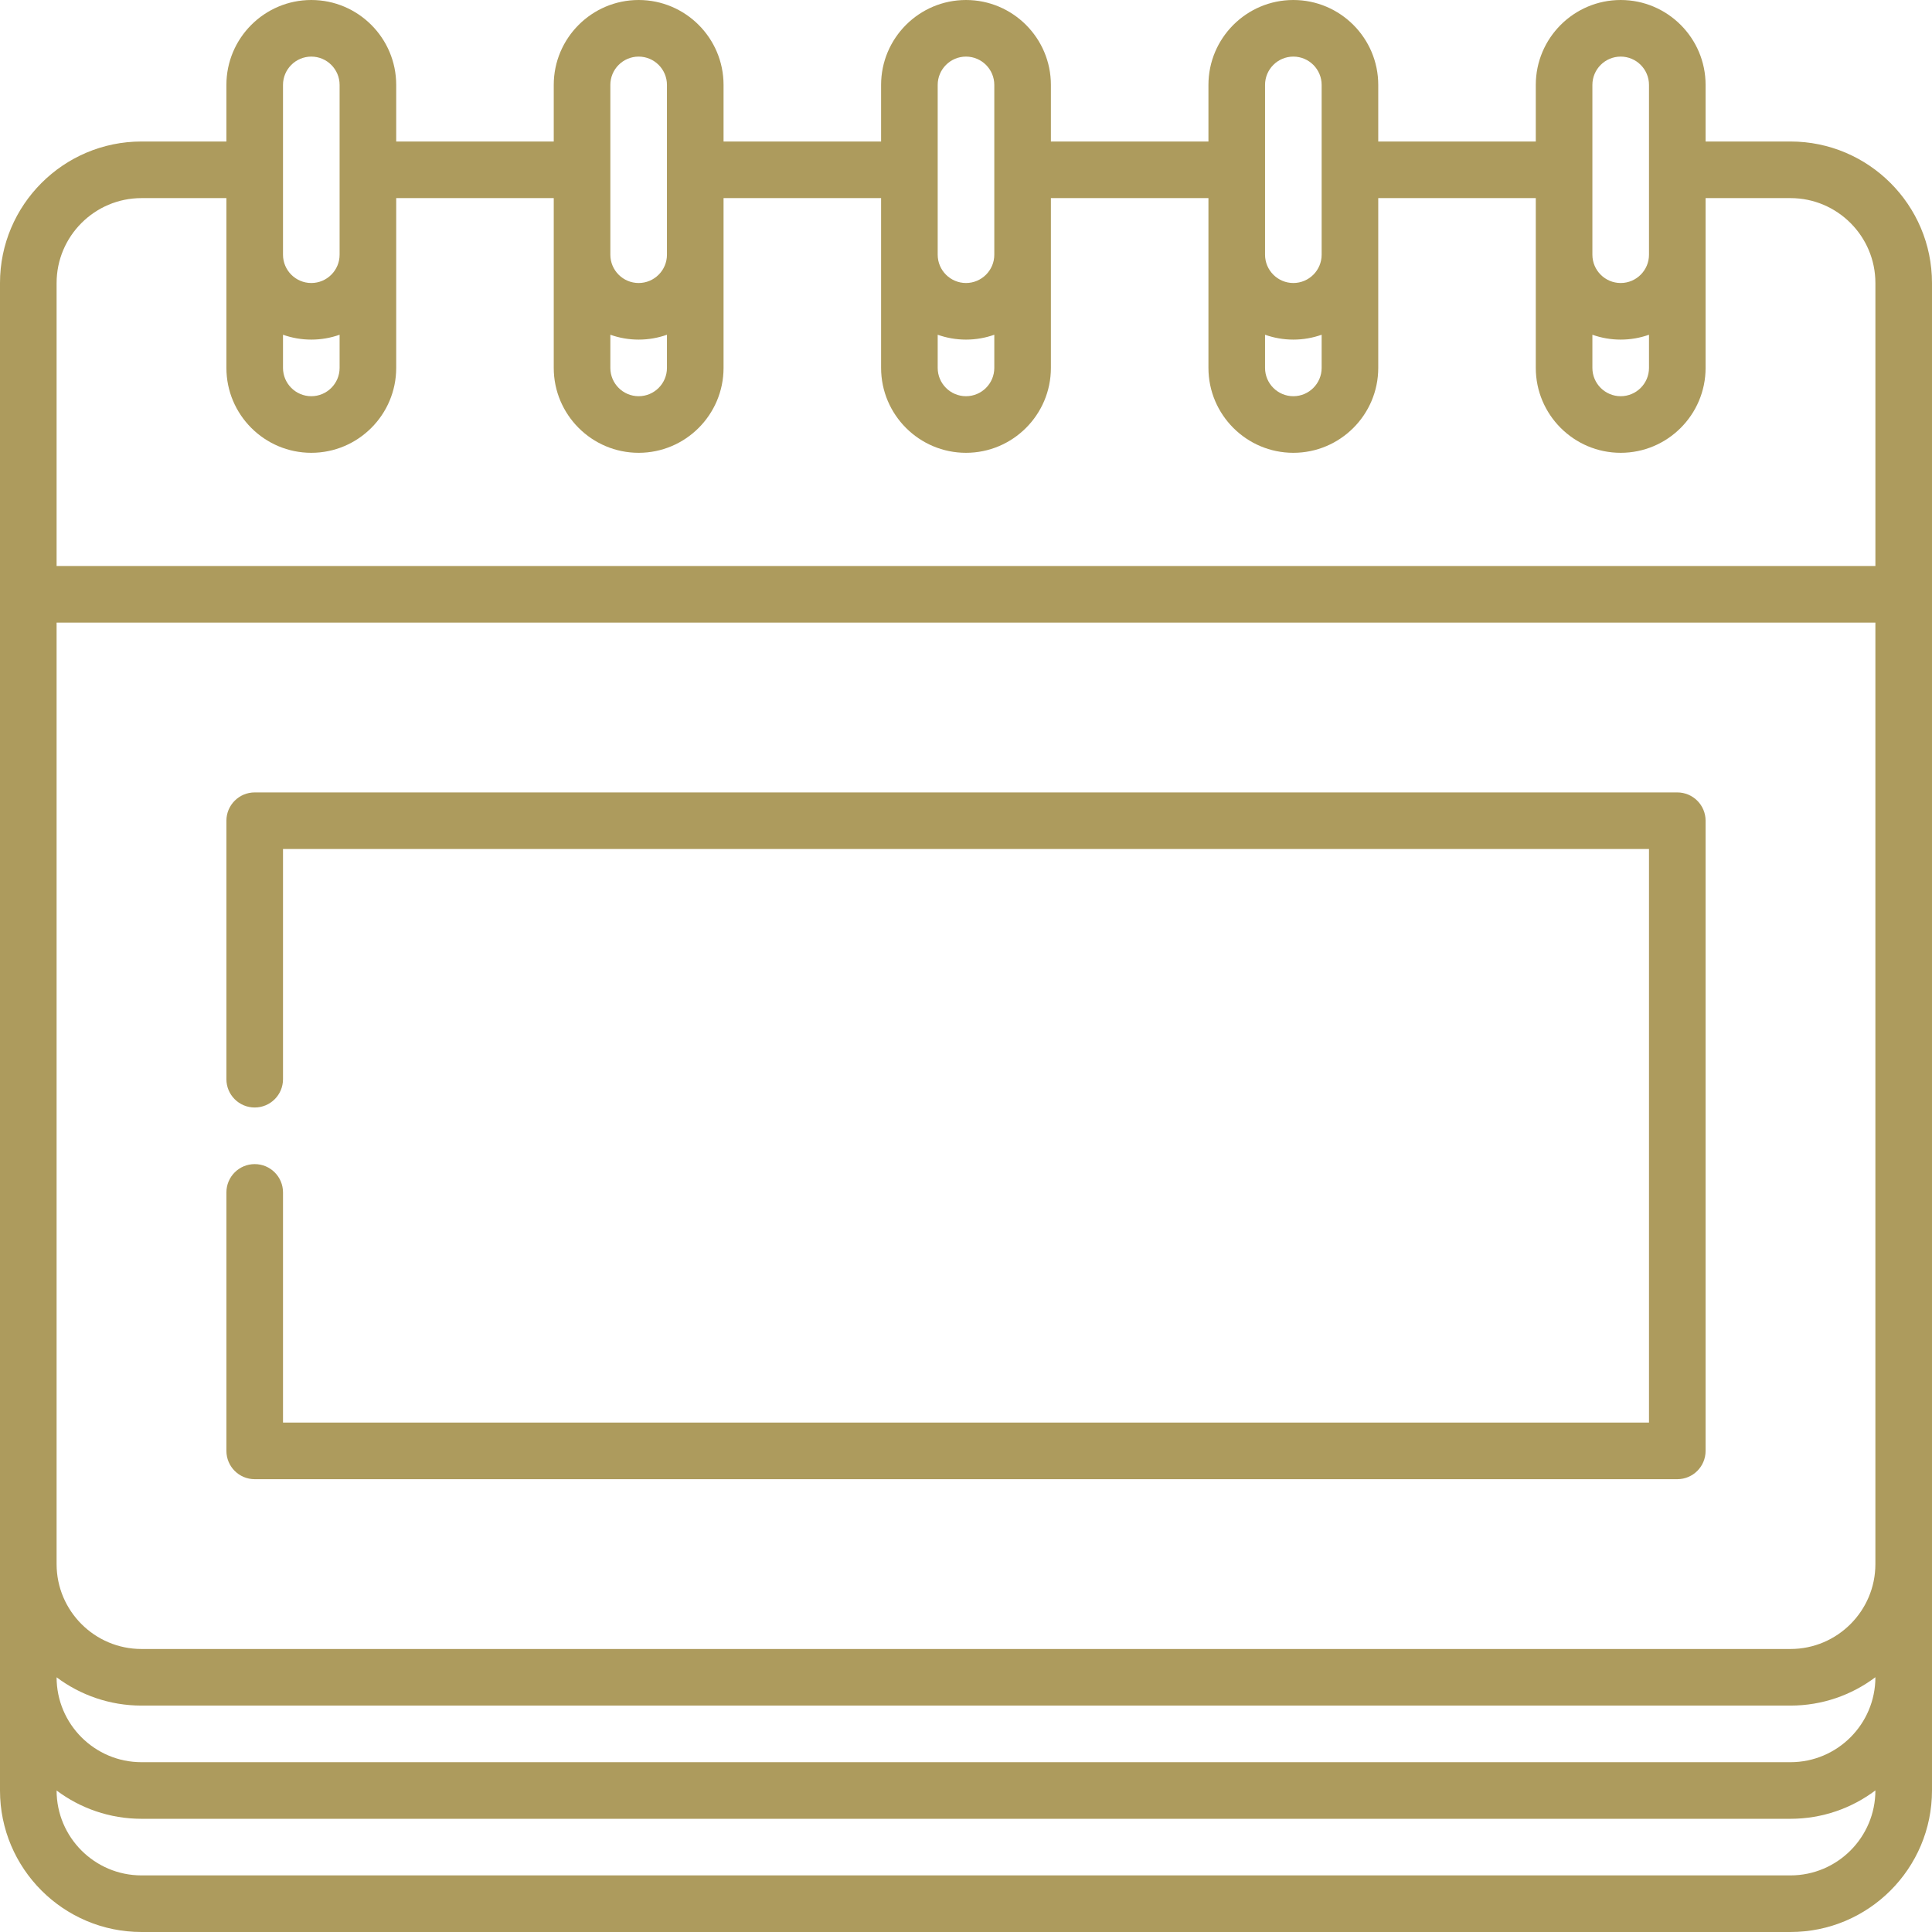
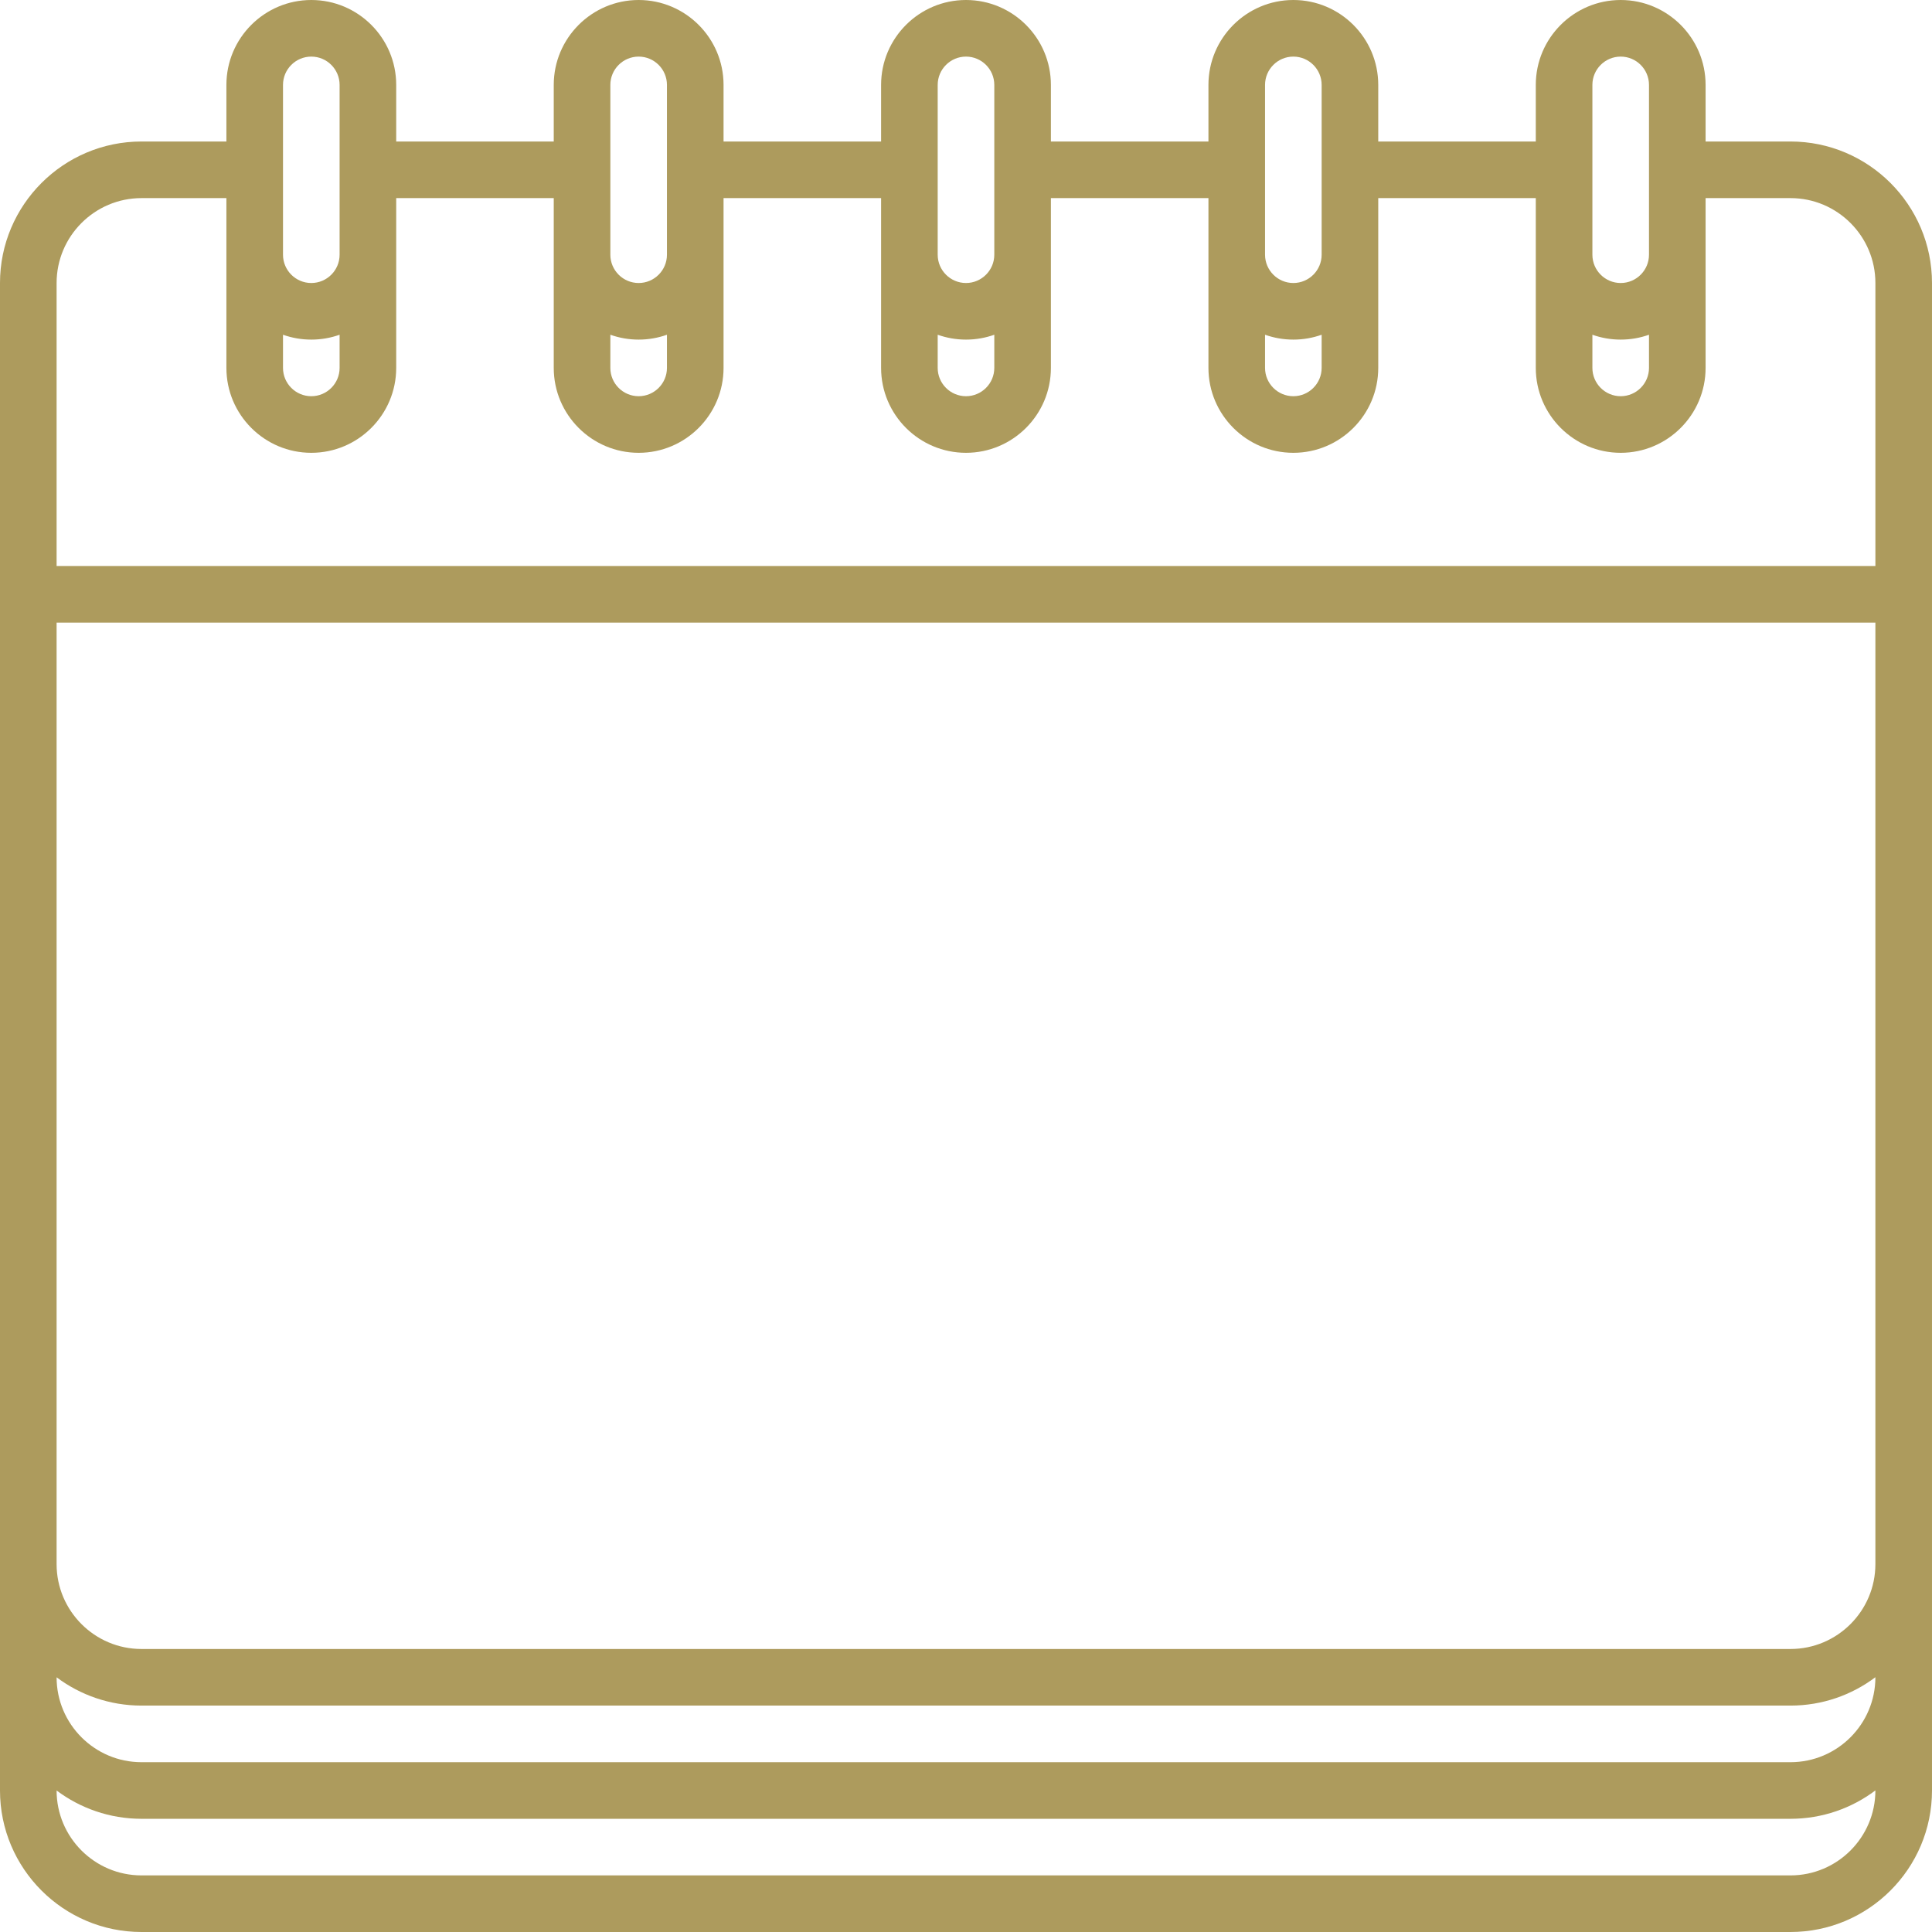
<svg xmlns="http://www.w3.org/2000/svg" xmlns:ns1="http://sodipodi.sourceforge.net/DTD/sodipodi-0.dtd" xmlns:ns2="http://www.inkscape.org/namespaces/inkscape" id="Capa_1" enable-background="new 0 0 512 512" height="512" viewBox="0 0 512 512" width="512" version="1.1" ns1:docname="calendar.svg" ns2:version="1.0.1 (3bc2e813f5, 2020-09-07)">
  <defs id="defs11" />
  <ns1:namedview pagecolor="#ffffff" bordercolor="#666666" borderopacity="1" objecttolerance="10" gridtolerance="10" guidetolerance="10" ns2:pageopacity="0" ns2:pageshadow="2" ns2:window-width="1920" ns2:window-height="1021" id="namedview9" showgrid="false" ns2:zoom="1.6503906" ns2:cx="256" ns2:cy="256" ns2:window-x="0" ns2:window-y="31" ns2:window-maximized="1" ns2:current-layer="Capa_1" />
  <g id="g6" style="fill:#ad9b5d;fill-opacity:1">
-     <path d="m444.5 210h-377c-4.143 0-7.5 3.358-7.5 7.5v68.5c0 4.142 3.357 7.5 7.5 7.5s7.5-3.358 7.5-7.5v-61h362v152h-362v-61c0-4.142-3.357-7.5-7.5-7.5s-7.5 3.358-7.5 7.5v68.5c0 4.142 3.357 7.5 7.5 7.5h377c4.143 0 7.5-3.358 7.5-7.5v-167c0-4.142-3.357-7.5-7.5-7.5z" id="path2" style="fill:#ad9b5d;fill-opacity:1" />
    <path d="m474.5 37.5h-22.5v-15c0-12.407-10.094-22.5-22.5-22.5s-22.5 10.093-22.5 22.5v15h-41.75v-15c0-12.407-10.094-22.5-22.5-22.5s-22.5 10.093-22.5 22.5v15h-41.75v-15c0-12.407-10.094-22.5-22.5-22.5s-22.5 10.093-22.5 22.5v15h-41.75v-15c0-12.407-10.094-22.5-22.5-22.5s-22.5 10.093-22.5 22.5v15h-41.75v-15c0-12.407-10.094-22.5-22.5-22.5s-22.5 10.093-22.5 22.5v15h-22.5c-20.678 0-37.5 16.822-37.5 37.5v399.5c0 20.678 16.822 37.5 37.5 37.5h437c20.678 0 37.5-16.822 37.5-37.5v-399.5c0-20.678-16.822-37.5-37.5-37.5zm-52.5 51.21c2.347.833 4.871 1.29 7.5 1.29s5.153-.458 7.5-1.29v8.79c0 4.136-3.364 7.5-7.5 7.5s-7.5-3.364-7.5-7.5zm0-66.21c0-4.136 3.364-7.5 7.5-7.5s7.5 3.364 7.5 7.5v45c0 4.136-3.364 7.5-7.5 7.5s-7.5-3.364-7.5-7.5zm-86.75 66.21c2.347.833 4.871 1.29 7.5 1.29s5.153-.458 7.5-1.29v8.79c0 4.136-3.364 7.5-7.5 7.5s-7.5-3.364-7.5-7.5zm0-66.21c0-4.136 3.364-7.5 7.5-7.5s7.5 3.364 7.5 7.5v45c0 4.136-3.364 7.5-7.5 7.5s-7.5-3.364-7.5-7.5zm-86.75 66.21c2.347.833 4.871 1.29 7.5 1.29s5.153-.458 7.5-1.29v8.79c0 4.136-3.364 7.5-7.5 7.5s-7.5-3.364-7.5-7.5zm0-66.21c0-4.136 3.364-7.5 7.5-7.5s7.5 3.364 7.5 7.5v45c0 4.136-3.364 7.5-7.5 7.5s-7.5-3.364-7.5-7.5zm-86.75 66.21c2.347.833 4.871 1.29 7.5 1.29s5.153-.458 7.5-1.29v8.79c0 4.136-3.364 7.5-7.5 7.5s-7.5-3.364-7.5-7.5zm0-66.21c0-4.136 3.364-7.5 7.5-7.5s7.5 3.364 7.5 7.5v45c0 4.136-3.364 7.5-7.5 7.5s-7.5-3.364-7.5-7.5zm-86.75 66.21c2.347.833 4.871 1.29 7.5 1.29s5.153-.458 7.5-1.29v8.79c0 4.136-3.364 7.5-7.5 7.5s-7.5-3.364-7.5-7.5zm0-66.21c0-4.136 3.364-7.5 7.5-7.5s7.5 3.364 7.5 7.5v45c0 4.136-3.364 7.5-7.5 7.5s-7.5-3.364-7.5-7.5zm-37.5 30h22.5v45c0 12.407 10.094 22.5 22.5 22.5s22.5-10.093 22.5-22.5v-45h41.75v45c0 12.407 10.094 22.5 22.5 22.5s22.5-10.093 22.5-22.5v-45h41.75v45c0 12.407 10.094 22.5 22.5 22.5s22.5-10.093 22.5-22.5v-45h41.75v45c0 12.407 10.094 22.5 22.5 22.5s22.5-10.093 22.5-22.5v-45h41.75v45c0 12.407 10.094 22.5 22.5 22.5s22.5-10.093 22.5-22.5v-45h22.5c12.406 0 22.5 10.093 22.5 22.5v75h-482v-75c0-12.407 10.094-22.5 22.5-22.5zm437 444.5h-437c-12.406 0-22.5-10.093-22.5-22.5 6.272 4.699 14.064 7.5 22.5 7.5h437c8.436 0 16.228-2.801 22.5-7.52 0 12.427-10.094 22.52-22.5 22.52zm0-30h-437c-12.406 0-22.5-10.093-22.5-22.5 6.272 4.699 14.064 7.5 22.5 7.5h437c8.436 0 16.228-2.801 22.5-7.52 0 12.427-10.094 22.52-22.5 22.52zm0-30h-437c-12.406 0-22.5-10.093-22.5-22.5v-249.5h482v249.5c0 12.407-10.094 22.5-22.5 22.5z" id="path4" style="fill:#ad9b5d;fill-opacity:1" />
  </g>
</svg>